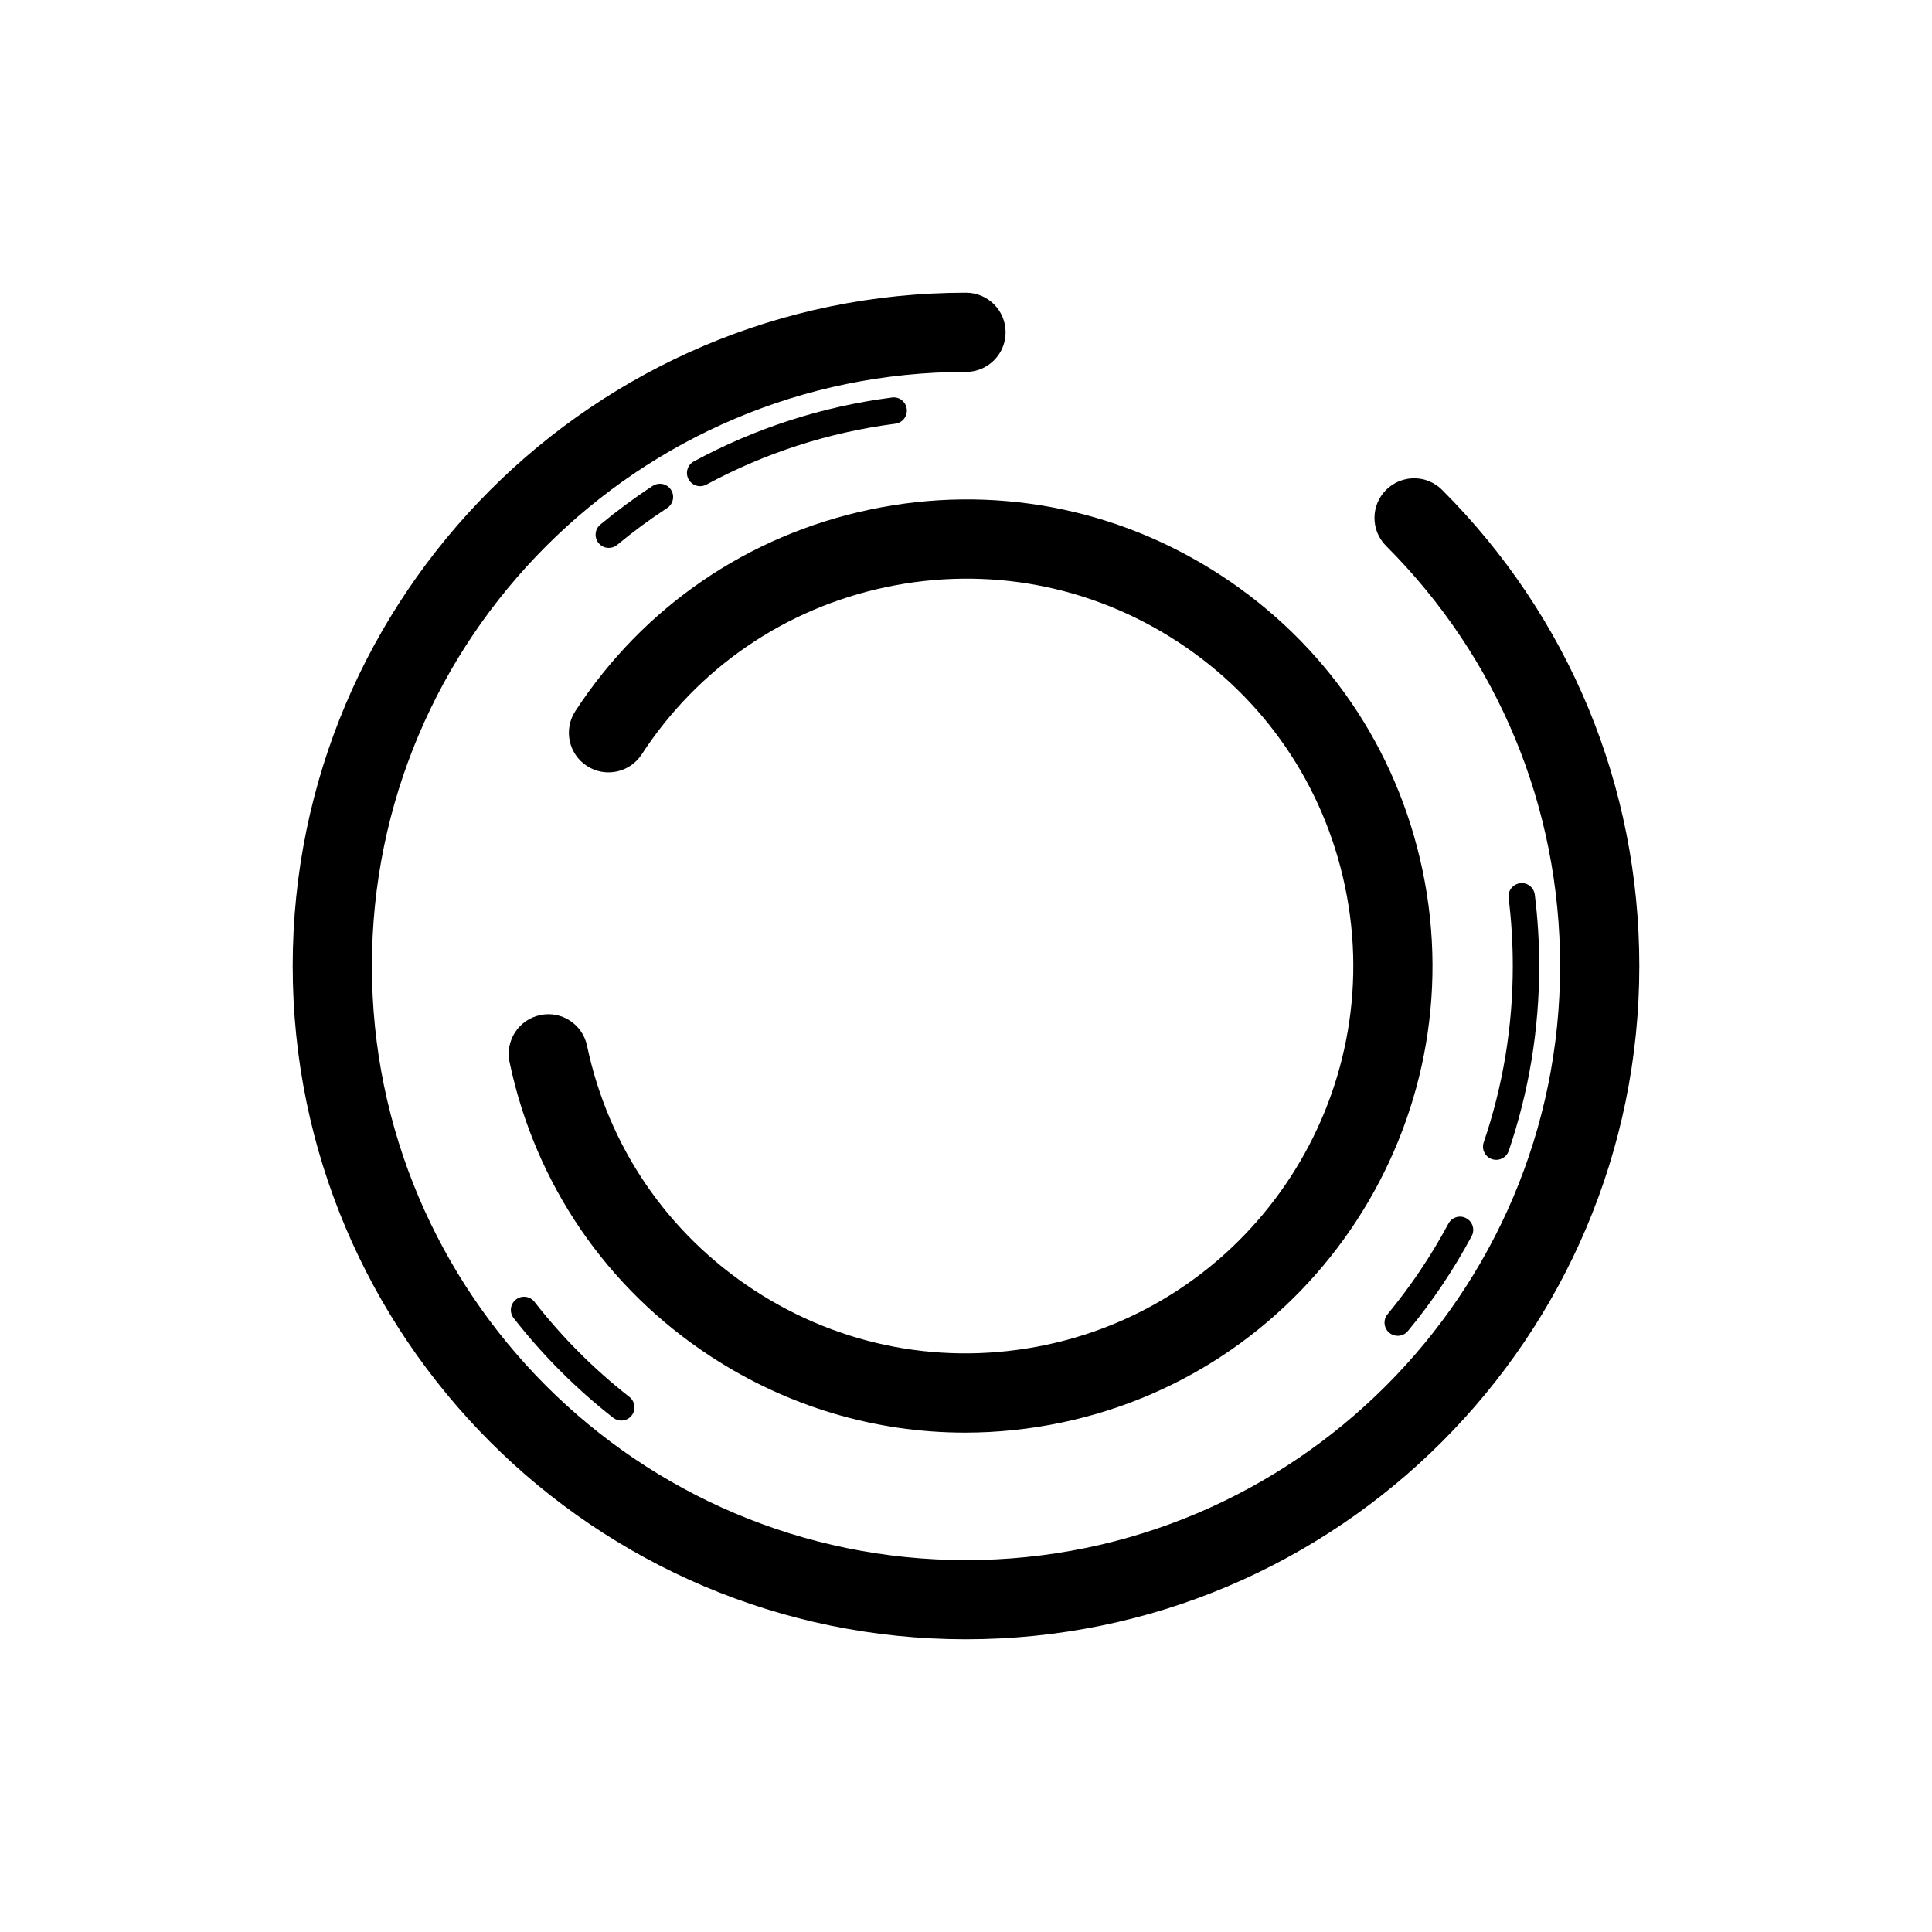
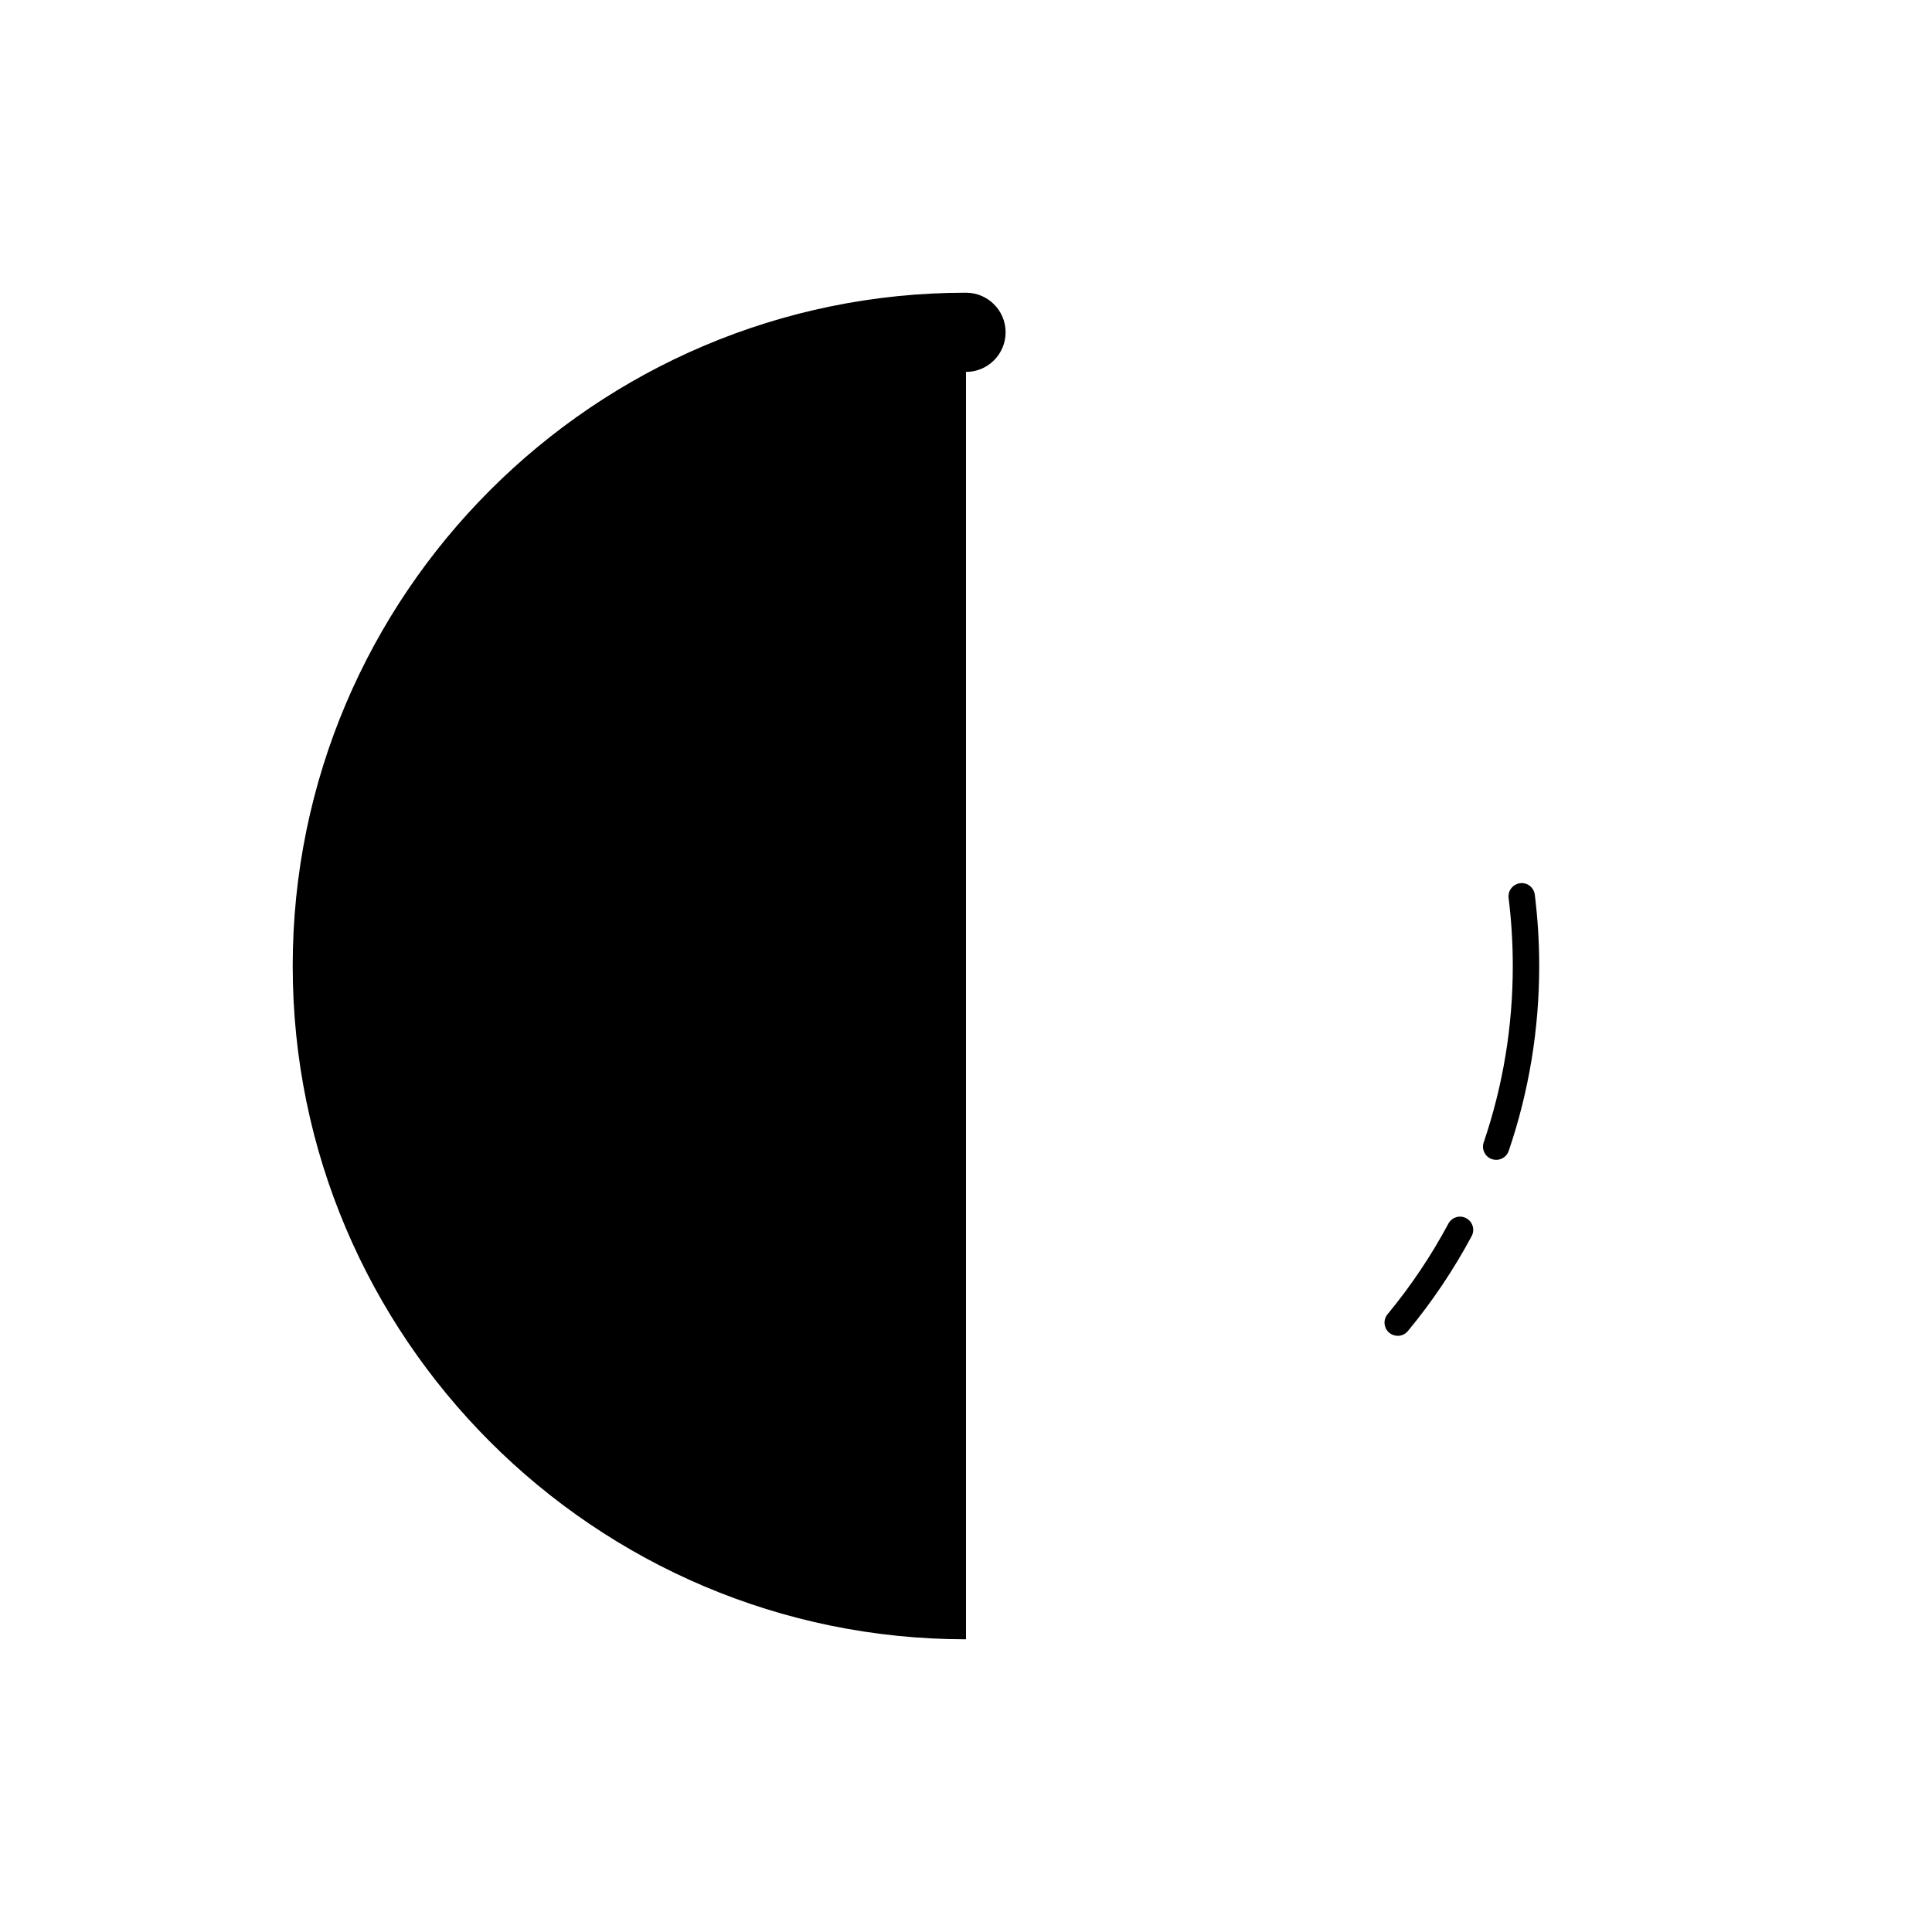
<svg xmlns="http://www.w3.org/2000/svg" fill="#000000" width="800px" height="800px" version="1.1" viewBox="144 144 512 512">
  <g>
-     <path d="m400 578.43c-98.387 0-178.43-80.047-178.43-178.43 0-98.383 80.047-178.43 178.43-178.43 5.797 0 10.496 4.703 10.496 10.496s-4.699 10.496-10.496 10.496c-86.812 0-157.44 70.629-157.44 157.44 0 86.809 70.625 157.44 157.44 157.44 86.812 0 157.44-70.629 157.44-157.44 0-42.047-16.375-81.582-46.113-111.33-4.102-4.102-4.102-10.742 0-14.844 4.102-4.102 10.75-4.102 14.844 0 33.703 33.707 52.262 78.516 52.262 126.17 0 98.387-80.043 178.43-178.43 178.43z" />
+     <path d="m400 578.43c-98.387 0-178.43-80.047-178.43-178.43 0-98.383 80.047-178.43 178.43-178.43 5.797 0 10.496 4.703 10.496 10.496s-4.699 10.496-10.496 10.496z" />
    <path d="m329.55 272.85c-1.242 0-2.449-0.664-3.082-1.84-0.918-1.695-0.285-3.82 1.414-4.734 16.371-8.848 34.035-14.543 52.496-16.926 1.91-0.293 3.668 1.105 3.918 3.019 0.246 1.922-1.105 3.676-3.023 3.922-17.609 2.277-34.453 7.703-50.066 16.133-0.527 0.289-1.098 0.426-1.656 0.426z" />
    <path d="m305.34 289.2c-1.008 0-2.004-0.43-2.695-1.266-1.234-1.488-1.027-3.695 0.457-4.926 4.43-3.668 9.094-7.113 13.871-10.238 1.621-1.047 3.785-0.594 4.84 1.02 1.059 1.621 0.602 3.785-1.016 4.844-4.559 2.973-9.008 6.258-13.23 9.758-0.652 0.543-1.441 0.809-2.227 0.809z" />
    <path d="m308.64 520.46c-0.75 0-1.512-0.238-2.152-0.746-9.824-7.68-18.691-16.57-26.367-26.41-1.188-1.523-0.914-3.723 0.609-4.914 1.523-1.195 3.727-0.914 4.914 0.609 7.32 9.395 15.785 17.875 25.156 25.207 1.52 1.188 1.789 3.391 0.602 4.906-0.691 0.891-1.723 1.348-2.762 1.348z" />
    <path d="m514.41 498.01c-0.785 0-1.574-0.266-2.227-0.805-1.488-1.23-1.695-3.438-0.465-4.922 6.144-7.43 11.57-15.5 16.121-24.004 0.91-1.703 3.035-2.363 4.734-1.43 1.703 0.91 2.348 3.027 1.434 4.734-4.773 8.91-10.457 17.379-16.898 25.152-0.695 0.844-1.691 1.273-2.699 1.273z" />
    <path d="m540.51 451.37c-0.371 0-0.754-0.062-1.129-0.184-1.828-0.621-2.809-2.609-2.184-4.441 5.113-15.012 7.707-30.742 7.707-46.746 0-6.027-0.371-12.094-1.109-18.027-0.238-1.914 1.121-3.664 3.039-3.902 1.918-0.273 3.668 1.121 3.902 3.039 0.773 6.219 1.168 12.574 1.168 18.891 0 16.777-2.719 33.258-8.082 49.004-0.496 1.453-1.855 2.367-3.312 2.367z" />
-     <path d="m399.75 523.66c-23.727 0-46.965-6.856-67.301-20.125-27.656-18.047-46.625-45.777-53.418-78.09-1.191-5.672 2.441-11.242 8.109-12.43 5.684-1.223 11.238 2.434 12.43 8.109 5.641 26.828 21.391 49.848 44.352 64.828 22.953 14.98 50.367 20.109 77.203 14.48 55.375-11.652 90.953-66.176 79.305-121.55-5.641-26.828-21.391-49.848-44.352-64.828-22.957-14.98-50.363-20.109-77.203-14.48-26.824 5.644-49.848 21.395-64.824 44.348-3.168 4.863-9.676 6.223-14.531 3.055-4.856-3.164-6.223-9.668-3.055-14.52 18.043-27.656 45.777-46.625 78.09-53.422 32.316-6.793 65.336-0.609 92.996 17.438 27.656 18.047 46.625 45.777 53.418 78.09 14.031 66.699-28.824 132.38-95.527 146.41-8.551 1.797-17.152 2.688-25.691 2.688z" />
  </g>
</svg>